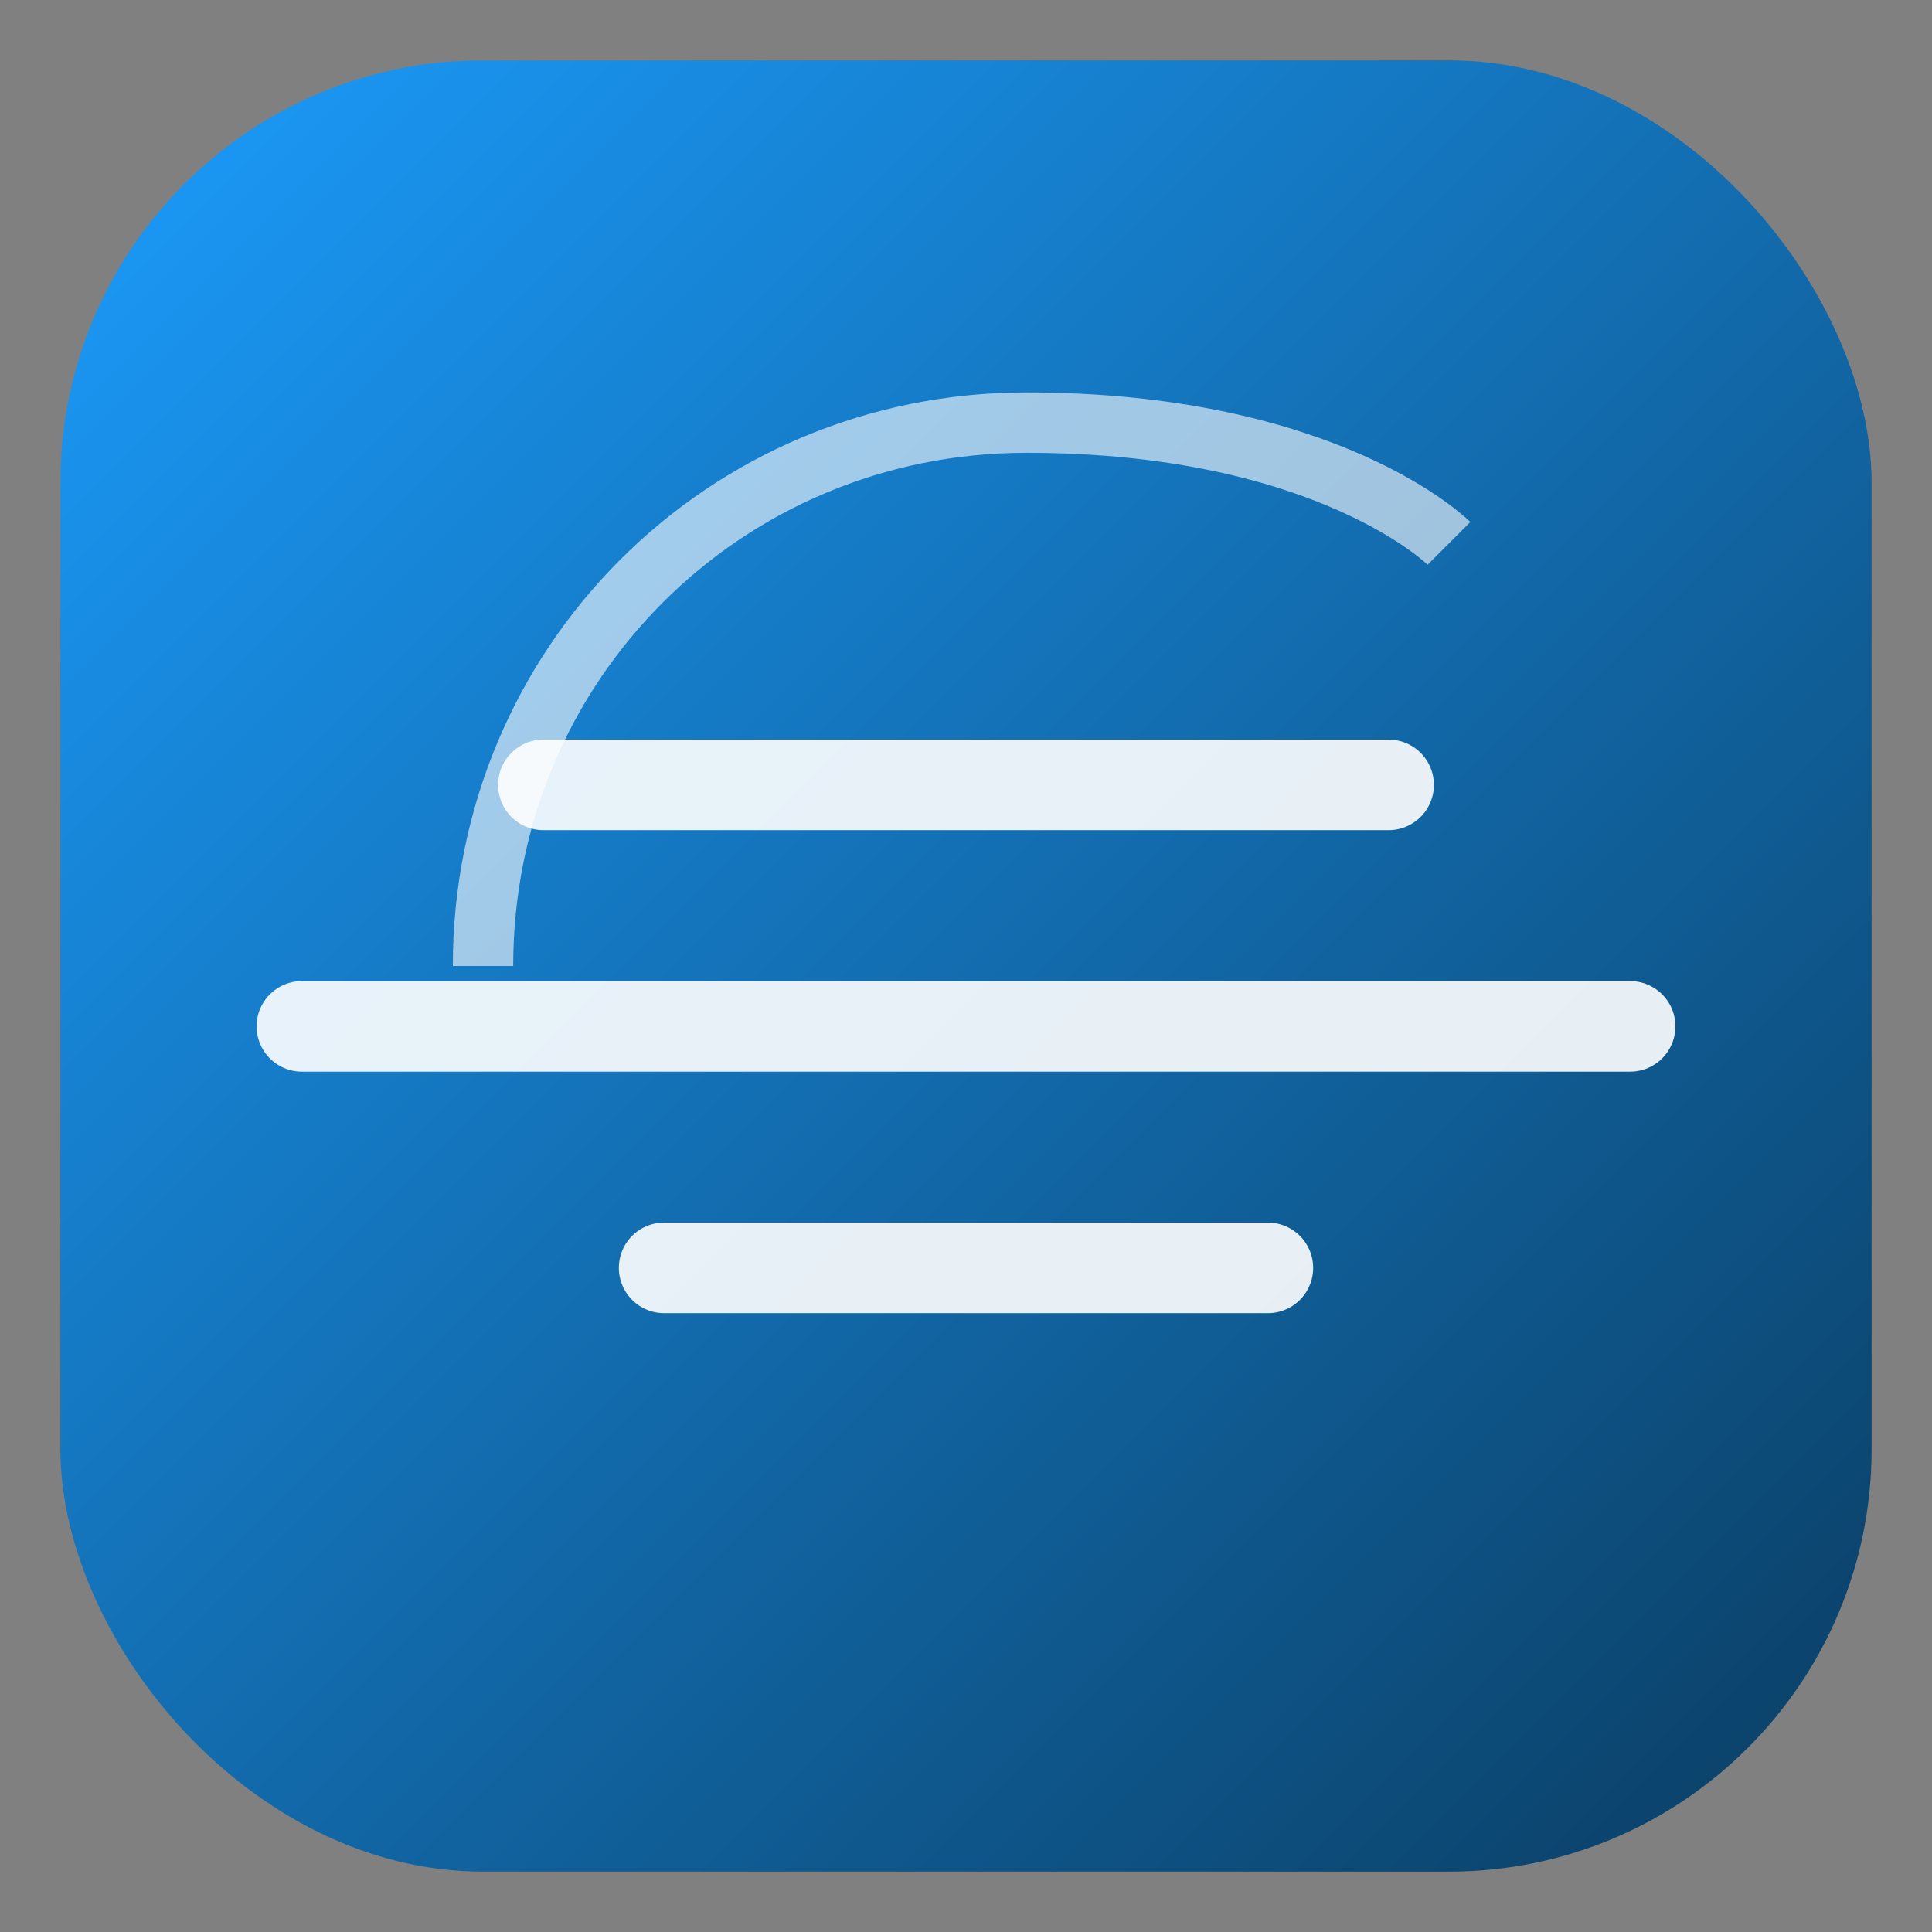
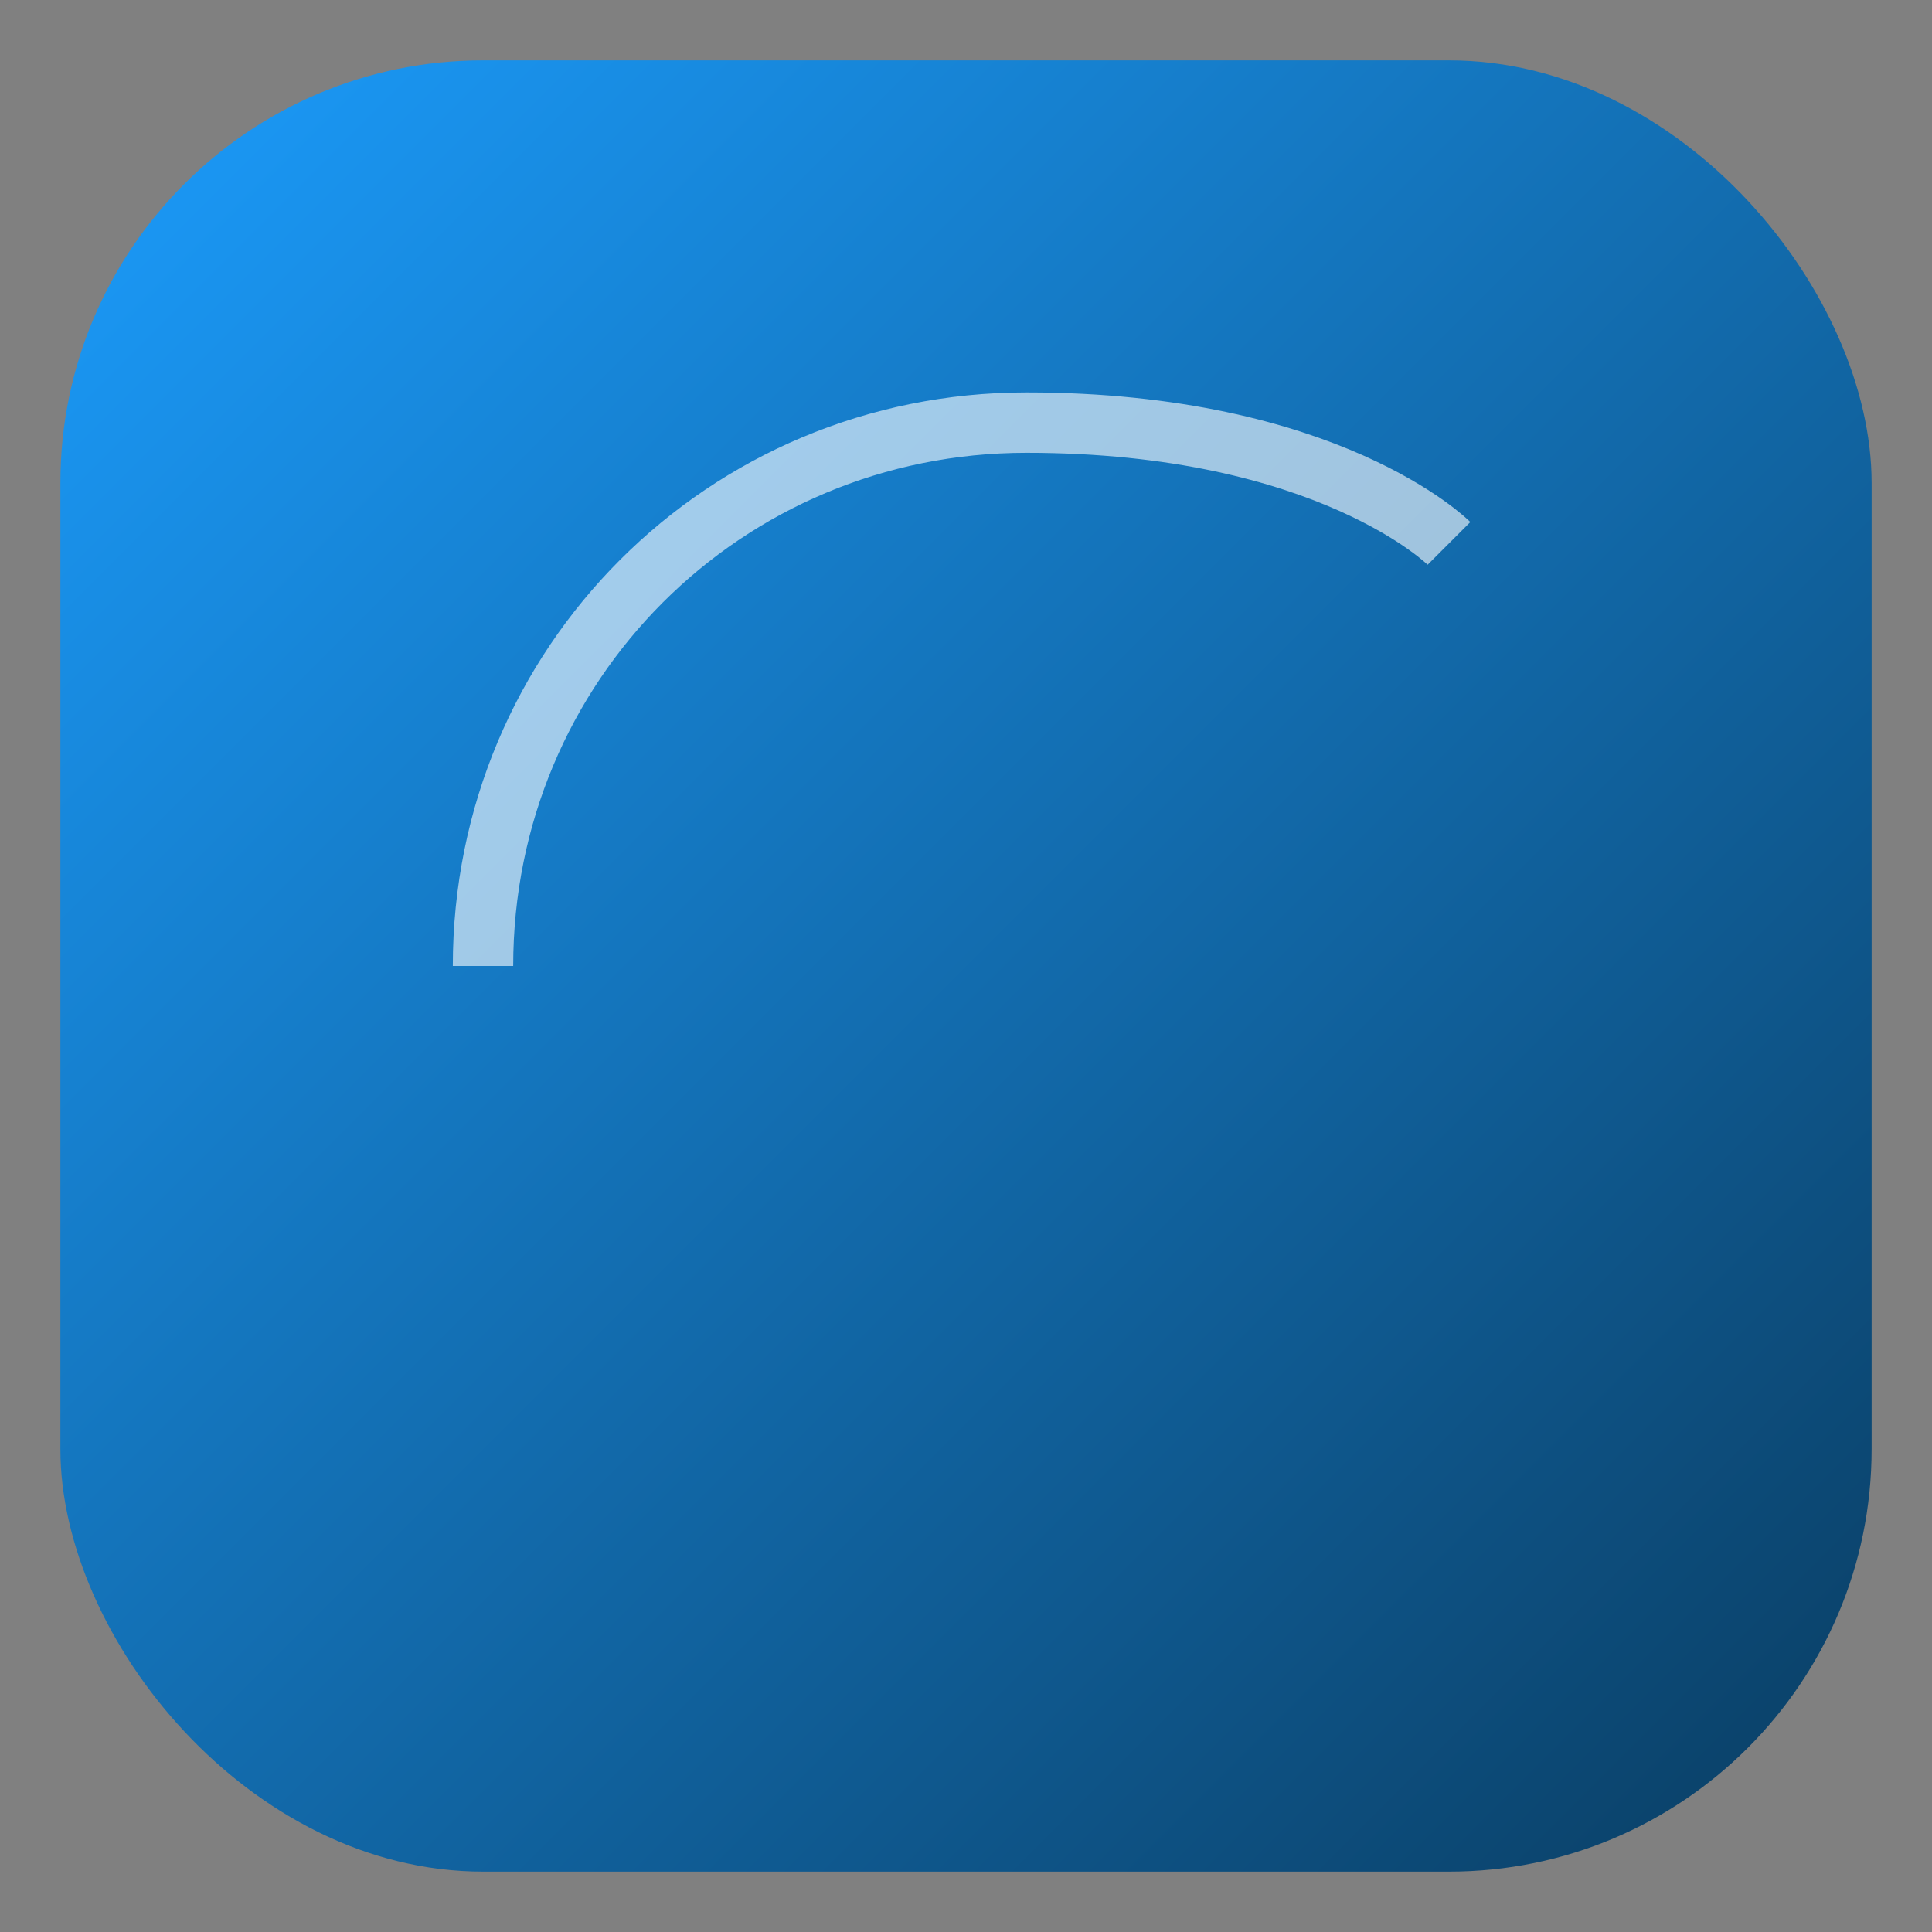
<svg xmlns="http://www.w3.org/2000/svg" viewBox="0 0 64 64">
  <rect x="0" y="0" width="64" height="64" fill="#808080" stroke="none" />
  <defs>
    <linearGradient id="g" x1="0" x2="1" y1="0" y2="1">
      <stop offset="0%" stop-color="#1B9CFC" />
      <stop offset="100%" stop-color="#0A3D62" />
    </linearGradient>
  </defs>
  <rect x="2" y="2" width="60" height="60" rx="14" fill="url(#g)" />
-   <path d="M10 34h44M18 26h28M22 42h20" stroke="white" stroke-width="3" stroke-linecap="round" opacity="0.9" />
  <path d="M16 32c0-10 8-18 18-18s14 4 14 4" fill="none" stroke="white" stroke-width="2" opacity="0.6" />
</svg>